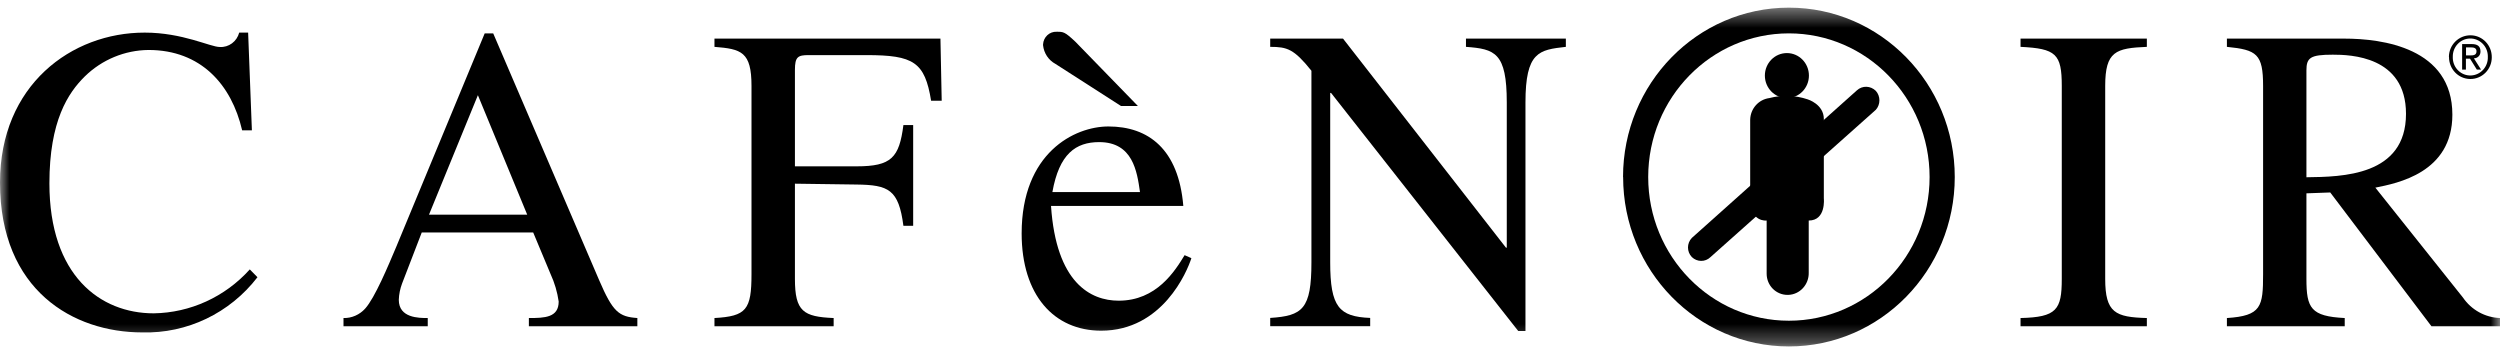
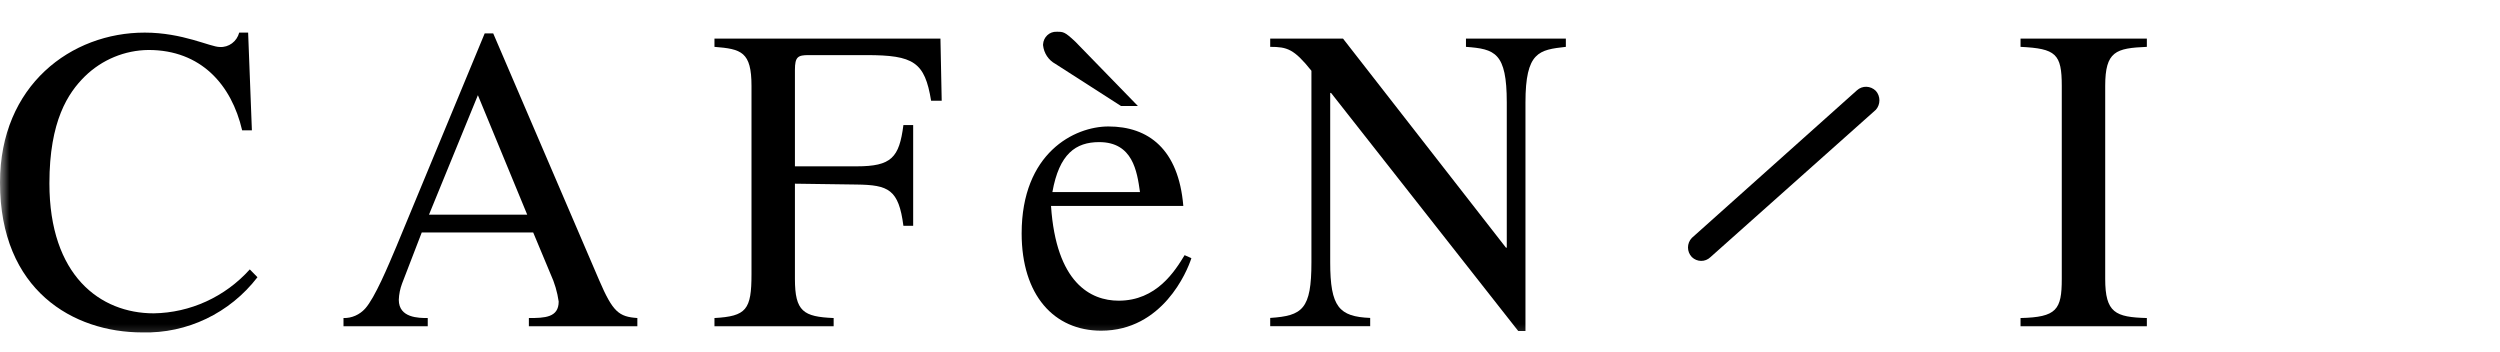
<svg xmlns="http://www.w3.org/2000/svg" width="135" height="19" viewBox="0 0 135 19" fill="none">
  <mask id="mask0_1046_1534" style="mask-type:luminance" maskUnits="userSpaceOnUse" x="0" y="0" width="135" height="19">
    <path d="M135 0.413H0V18.702H135V0.413Z" fill="white" />
  </mask>
  <g mask="url(#mask0_1046_1534)">
    <path fill-rule="evenodd" clip-rule="evenodd" d="M13.602 7.038L13.399 1.761H12.917C12.792 2.241 12.351 2.571 11.863 2.537C11.359 2.537 9.863 1.761 7.818 1.761C3.858 1.755 0 4.596 0 9.856C0 15.699 3.977 17.95 7.677 17.95C10.096 18.019 12.407 16.914 13.903 14.97L13.489 14.548C12.152 16.035 10.271 16.891 8.3 16.92C5.405 16.92 2.668 14.877 2.668 9.902C2.668 6.523 3.677 5.019 4.578 4.128C5.507 3.219 6.742 2.71 8.022 2.699C10.849 2.699 12.504 4.573 13.076 7.038H13.608H13.602Z" fill="black" />
    <path fill-rule="evenodd" clip-rule="evenodd" d="M34.423 17.174C33.415 17.105 33.092 16.845 32.355 15.132L26.633 1.802H26.174L21.398 13.327C20.962 14.357 20.248 16.075 19.722 16.66C19.421 16.995 18.996 17.186 18.549 17.174V17.62H23.098V17.174C22.617 17.174 21.535 17.174 21.535 16.191C21.546 15.884 21.608 15.583 21.716 15.3L22.775 12.552H28.792L29.732 14.802C29.948 15.271 30.095 15.769 30.169 16.284C30.169 17.151 29.409 17.174 28.559 17.174V17.62H34.417V17.174H34.423ZM23.166 11.591L25.806 5.14L28.469 11.591H23.166Z" fill="black" />
    <path fill-rule="evenodd" clip-rule="evenodd" d="M49.311 12.198V6.754H48.784C48.558 8.513 48.139 8.982 46.258 8.982H42.926V3.774C42.926 3.069 43.085 2.976 43.663 2.976H46.79C49.34 2.976 49.94 3.352 50.28 5.441H50.852L50.784 2.085H38.581V2.53C40.031 2.646 40.581 2.791 40.581 4.642V14.802C40.581 16.729 40.303 17.076 38.581 17.174V17.62H45.017V17.174C43.385 17.105 42.926 16.821 42.926 15.062V9.919L46.258 9.965C47.98 9.988 48.529 10.226 48.784 12.193H49.311V12.198Z" fill="black" />
    <path fill-rule="evenodd" clip-rule="evenodd" d="M63.973 13.772C63.446 14.64 62.455 16.237 60.409 16.237C58.891 16.237 57.033 15.276 56.755 11.122H63.899C63.644 8.05 62.013 6.829 59.854 6.829C58.019 6.829 55.169 8.258 55.169 12.603C55.169 15.936 56.914 17.857 59.463 17.857C62.772 17.857 64.103 14.669 64.335 13.94L63.967 13.778L63.973 13.772ZM56.829 10.37C57.197 8.305 58.092 7.674 59.356 7.674C61.169 7.674 61.401 9.248 61.559 10.37H56.829ZM61.446 5.724L58.07 2.253C57.497 1.715 57.424 1.715 57.061 1.715C56.676 1.697 56.347 1.998 56.325 2.397C56.325 2.415 56.325 2.426 56.325 2.444C56.37 2.872 56.619 3.248 56.993 3.45L60.534 5.724H61.452H61.446Z" fill="black" />
    <path fill-rule="evenodd" clip-rule="evenodd" d="M84.561 2.085H79.162V2.53C80.726 2.646 81.366 2.837 81.366 5.533V13.373H81.321L72.523 2.085H68.591V2.53C69.509 2.53 69.877 2.646 70.817 3.821V14.166C70.817 16.7 70.336 17.053 68.591 17.168V17.614H73.99V17.168C72.313 17.099 71.831 16.584 71.831 14.166V5.018H71.877L81.984 17.874H82.375V5.533C82.375 2.791 83.111 2.692 84.556 2.53V2.085H84.561Z" fill="black" />
    <path fill-rule="evenodd" clip-rule="evenodd" d="M109.109 17.62H115.93V17.174C114.231 17.128 113.681 16.891 113.681 15.062V4.642C113.681 2.768 114.254 2.6 115.93 2.53V2.085H109.109V2.53C111.019 2.623 111.336 2.907 111.336 4.642V15.062C111.336 16.729 111.058 17.128 109.109 17.174V17.62Z" fill="black" />
-     <path fill-rule="evenodd" clip-rule="evenodd" d="M135 17.174C134.201 17.145 133.459 16.74 133 16.069L128.269 10.133C129.442 9.896 132.428 9.335 132.428 6.193C132.428 2.577 128.638 2.085 126.592 2.085H120.253V2.53C121.862 2.692 122.207 2.907 122.207 4.642V14.802C122.207 16.561 122.117 17.053 120.253 17.174V17.62H126.615V17.174C124.78 17.082 124.547 16.636 124.547 15.062V10.44L125.833 10.393L131.3 17.62H135V17.174ZM124.547 3.798C124.547 3.115 124.757 2.953 125.969 2.953C126.91 2.953 129.924 3.022 129.924 6.147C129.924 9.502 126.479 9.549 124.547 9.572V3.798Z" fill="black" />
-     <path fill-rule="evenodd" clip-rule="evenodd" d="M87.644 9.56C87.644 4.509 91.655 0.413 96.6 0.413C101.546 0.413 105.557 4.509 105.557 9.56C105.557 14.611 101.546 18.708 96.6 18.708C91.655 18.708 87.649 14.611 87.649 9.56M89.003 9.56C89.003 5.273 92.408 1.802 96.6 1.802C100.793 1.802 104.198 5.279 104.198 9.56C104.198 13.842 100.793 17.319 96.6 17.319C92.403 17.319 89.003 13.842 89.003 9.56Z" fill="black" />
-     <path fill-rule="evenodd" clip-rule="evenodd" d="M95.394 11.909C95.394 11.909 94.51 12.019 94.51 10.735V6.47C94.521 5.869 94.963 5.371 95.546 5.296C96.226 5.117 96.946 5.14 97.614 5.365C97.614 5.365 98.487 5.626 98.487 6.424V10.711C98.487 10.711 98.617 11.909 97.671 11.909V14.721C97.688 15.369 97.189 15.907 96.561 15.924C96.549 15.924 96.538 15.924 96.527 15.924C95.903 15.924 95.399 15.415 95.399 14.779C95.399 14.756 95.399 14.732 95.399 14.704V11.909H95.394Z" fill="black" />
-     <path fill-rule="evenodd" clip-rule="evenodd" d="M132.247 3.074C132.241 3.728 132.751 4.261 133.391 4.266C134.031 4.272 134.553 3.751 134.558 3.098C134.564 2.444 134.054 1.912 133.414 1.906C133.414 1.906 133.408 1.906 133.403 1.906C132.768 1.906 132.247 2.421 132.241 3.069M132.451 3.069C132.439 2.536 132.853 2.091 133.374 2.079C133.895 2.068 134.332 2.49 134.343 3.022C134.343 3.04 134.343 3.051 134.343 3.069C134.366 3.601 133.958 4.052 133.437 4.075C132.915 4.099 132.473 3.682 132.451 3.15C132.451 3.121 132.451 3.098 132.451 3.069ZM132.949 3.757H133.159V3.167H133.38L133.748 3.757H133.975L133.59 3.15C133.782 3.15 133.941 2.999 133.946 2.803C133.946 2.791 133.946 2.785 133.946 2.774C133.946 2.507 133.794 2.38 133.476 2.38H132.955V3.751L132.949 3.757ZM133.159 2.56H133.437C133.578 2.56 133.731 2.588 133.731 2.768C133.731 2.982 133.561 2.993 133.38 2.993H133.165V2.56H133.159Z" fill="black" />
-     <path d="M95.303 4.081C95.303 3.41 95.835 2.866 96.493 2.866C97.15 2.866 97.682 3.41 97.682 4.081C97.682 4.752 97.15 5.296 96.493 5.296C95.835 5.296 95.303 4.752 95.303 4.081Z" fill="black" />
    <path fill-rule="evenodd" clip-rule="evenodd" d="M91.36 12.847C91.082 13.136 91.082 13.593 91.36 13.882C91.643 14.154 92.079 14.16 92.362 13.888L101.297 5.927C101.552 5.638 101.552 5.198 101.297 4.909C101.013 4.625 100.566 4.608 100.271 4.88L91.36 12.847Z" fill="black" />
  </g>
</svg>